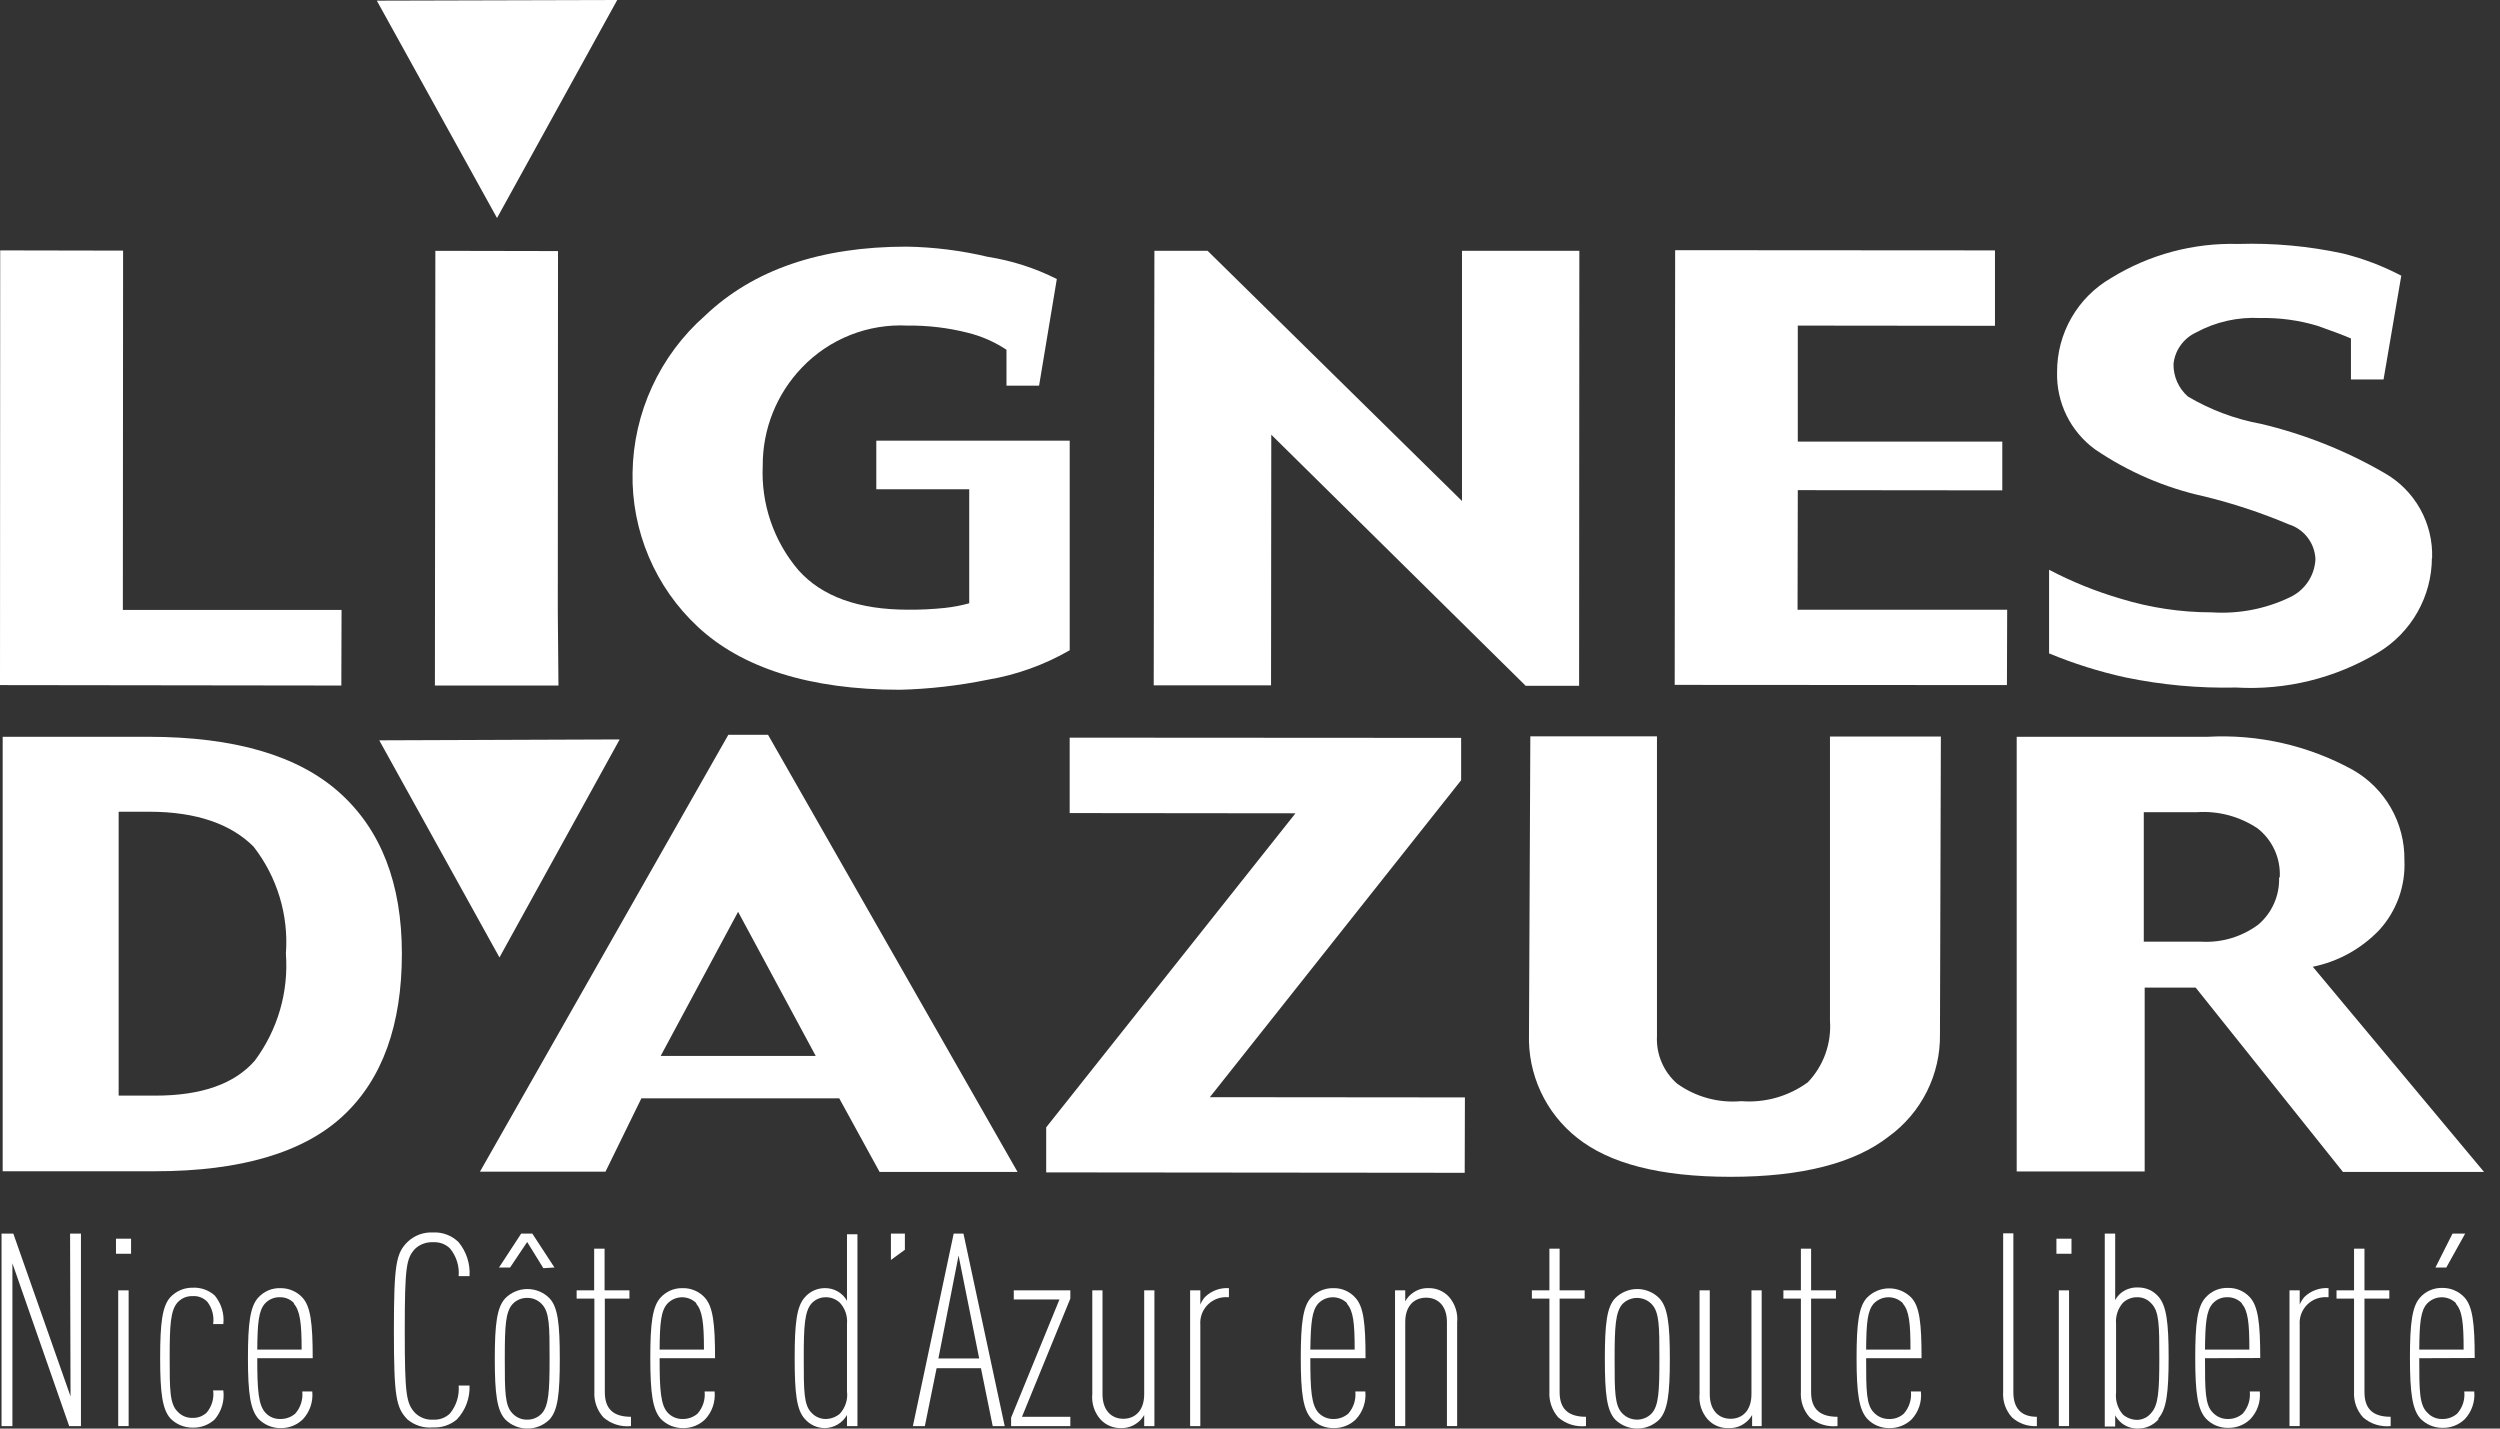
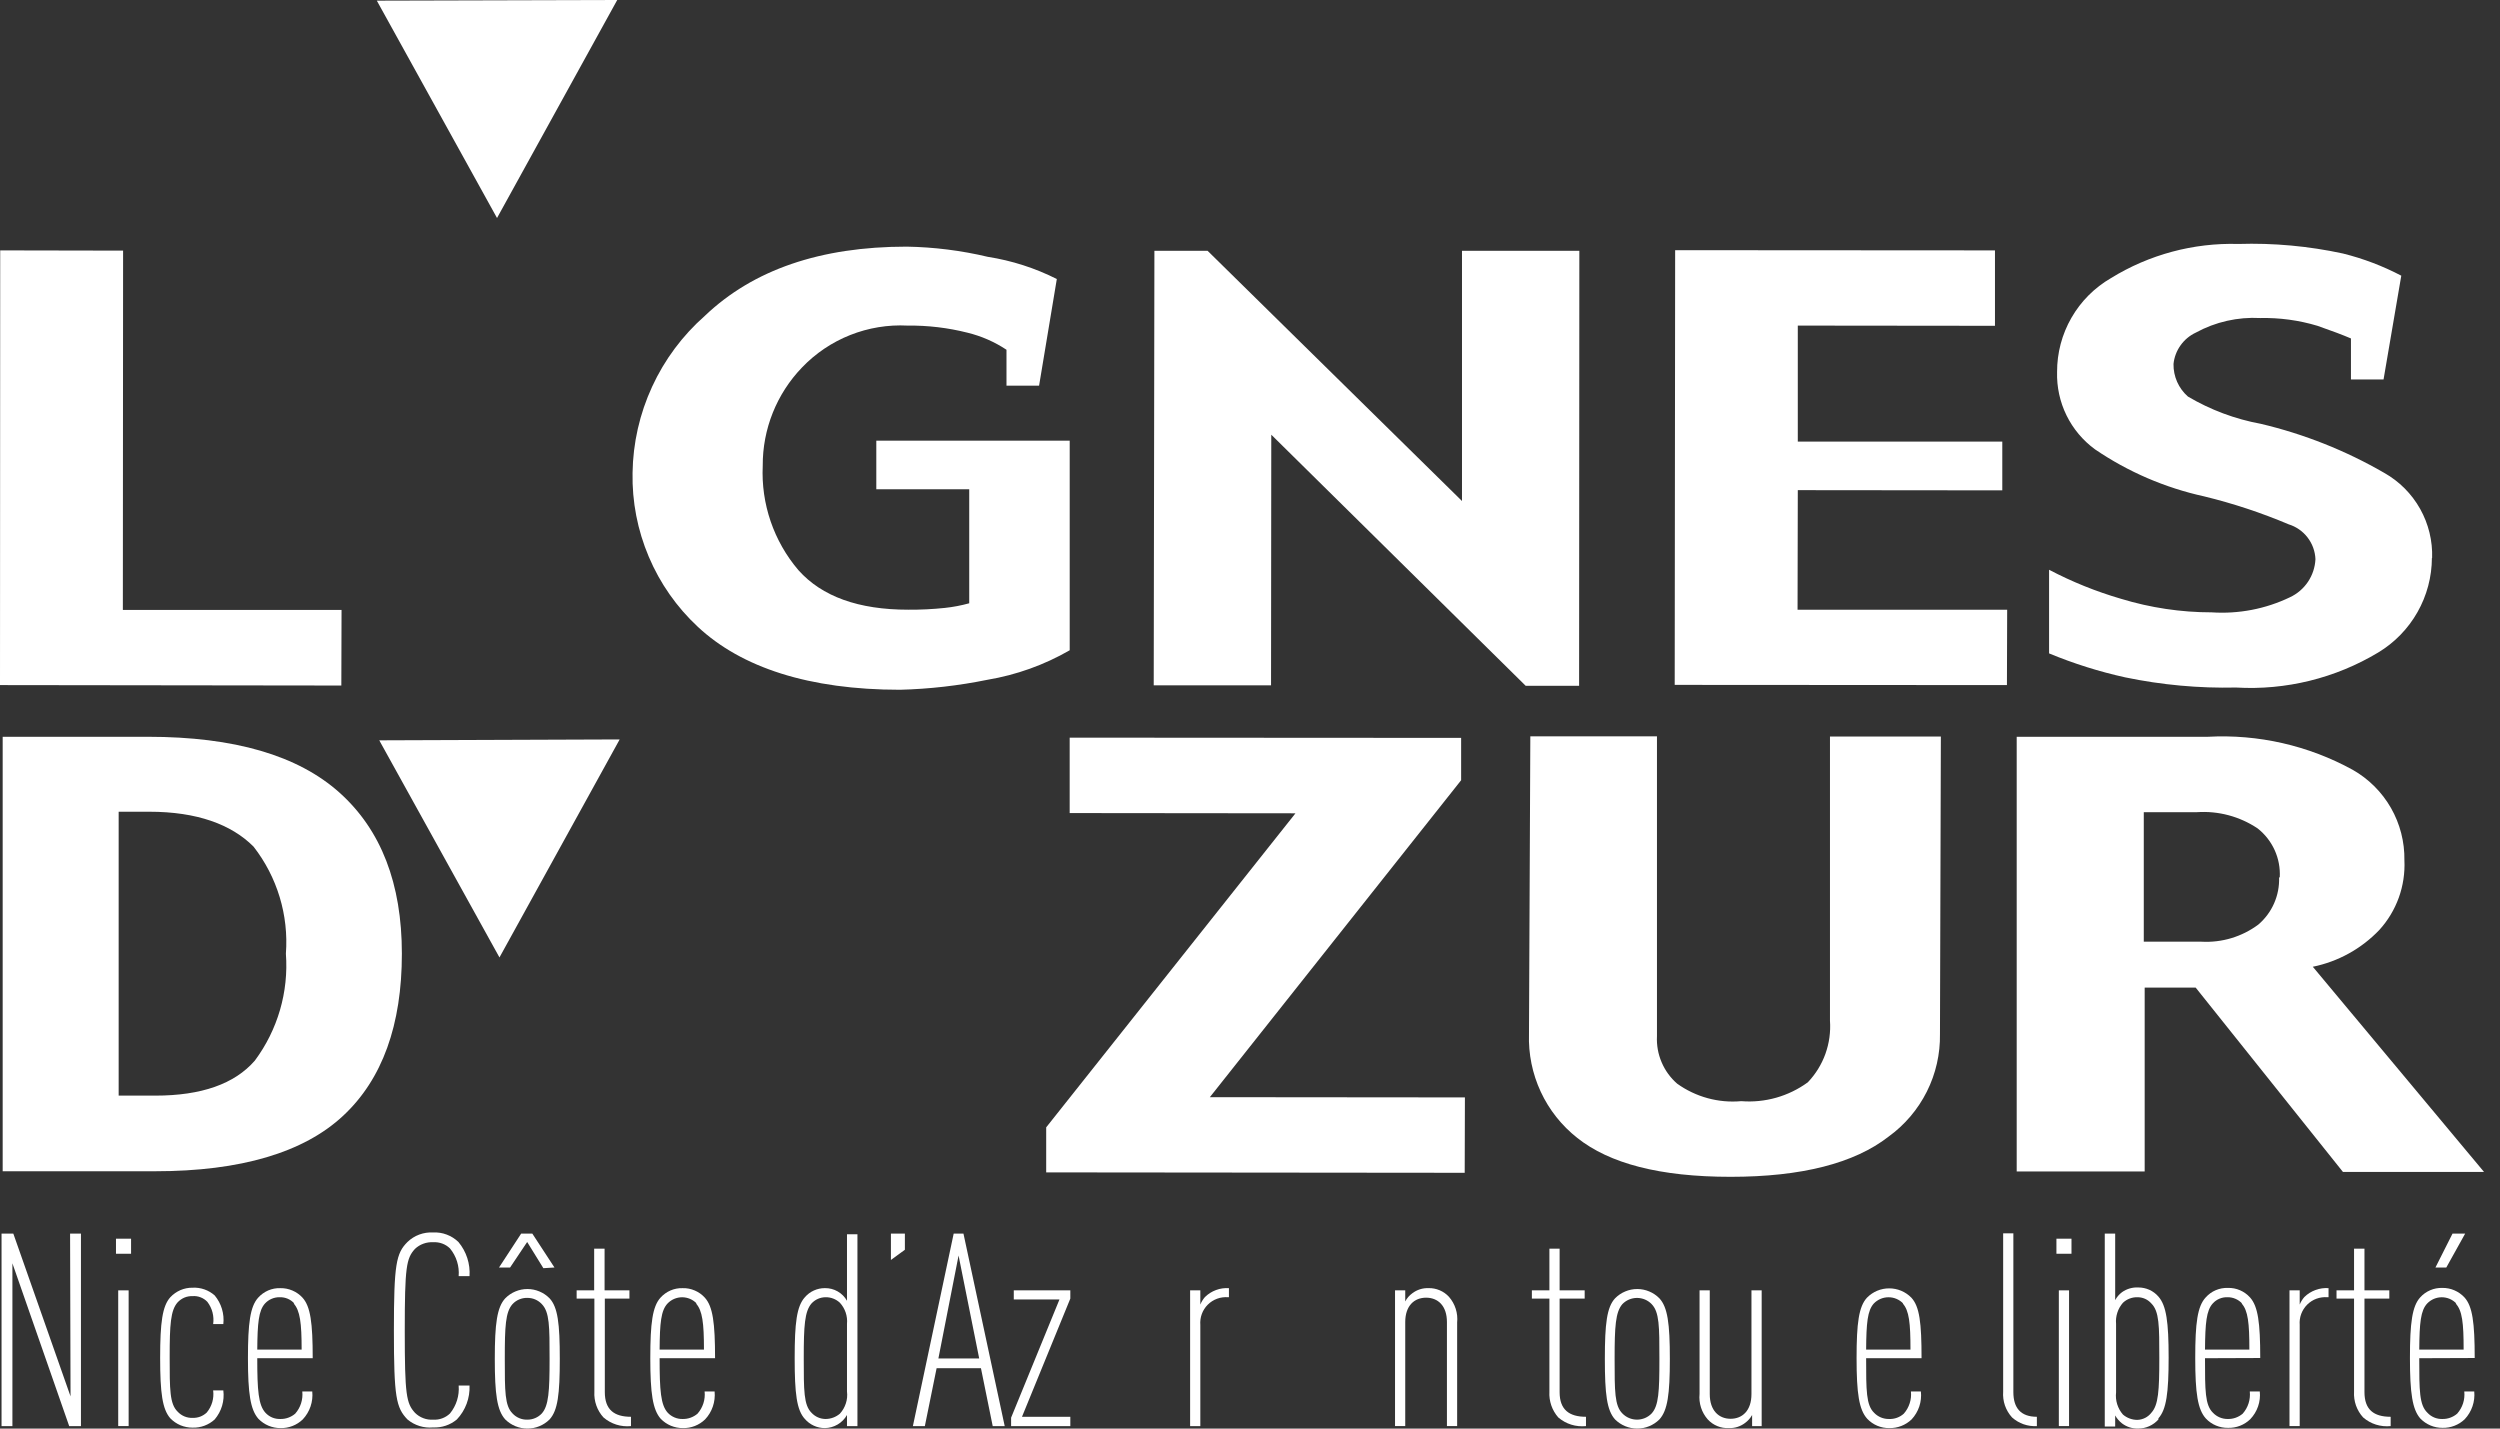
<svg xmlns="http://www.w3.org/2000/svg" width="84" height="48" viewBox="0 0 84 48" fill="none">
  <rect x="0" y="0" width="84" height="48" fill="#333333" stroke="none" />
  <path d="M11.469 23.034L0 23.019L0.007 8.413L4.136 8.421L4.128 20.493H11.476L11.469 23.034Z" fill="white" />
-   <path d="M18.764 23.034H14.613L14.628 8.428L18.749 8.436L18.742 20.508L18.764 23.034Z" fill="white" />
  <path d="M35.942 21.849C35.087 22.342 34.15 22.678 33.177 22.841C32.21 23.038 31.227 23.151 30.241 23.176C27.186 23.176 24.913 22.431 23.445 21.059C22.737 20.4 22.176 19.598 21.799 18.707C21.421 17.816 21.235 16.855 21.254 15.888C21.268 14.888 21.492 13.902 21.911 12.993C22.329 12.084 22.933 11.273 23.683 10.612C25.308 9.062 27.568 8.287 30.464 8.287C31.383 8.303 32.298 8.417 33.192 8.63C33.998 8.756 34.78 9.007 35.509 9.375L34.913 12.959H33.818V11.752C33.417 11.486 32.973 11.292 32.506 11.178C31.849 11.012 31.172 10.932 30.494 10.94C29.837 10.906 29.179 11.014 28.567 11.257C27.955 11.5 27.402 11.872 26.947 12.348C26.094 13.235 25.621 14.419 25.628 15.649C25.568 16.929 25.997 18.184 26.828 19.159C27.618 20.044 28.847 20.486 30.517 20.486C30.927 20.489 31.338 20.469 31.746 20.426C32.023 20.397 32.297 20.344 32.566 20.27V16.439H29.444V14.807H35.942V21.849Z" fill="white" />
  <path d="M53.058 23.042H51.262L42.715 14.606L42.707 23.027H38.765L38.788 8.428H40.576L49.123 16.834V8.428H53.066L53.058 23.042Z" fill="white" />
  <path d="M67.433 23.019L56.27 23.012L56.285 8.406L67.031 8.413V10.947L60.406 10.94V14.837H67.277V16.476L60.406 16.469L60.398 20.486H67.441L67.433 23.019Z" fill="white" />
  <path d="M81.712 18.742C81.71 19.383 81.543 20.012 81.227 20.569C80.911 21.127 80.457 21.593 79.908 21.924C78.471 22.788 76.806 23.199 75.131 23.101C73.88 23.129 72.63 23.014 71.405 22.759C70.531 22.566 69.676 22.297 68.849 21.954V19.144C69.622 19.55 70.433 19.877 71.271 20.121C72.257 20.421 73.281 20.575 74.312 20.575C75.218 20.635 76.124 20.461 76.942 20.068C77.188 19.953 77.398 19.773 77.549 19.547C77.7 19.321 77.787 19.058 77.799 18.787C77.788 18.522 77.695 18.268 77.534 18.059C77.373 17.849 77.15 17.695 76.898 17.617C75.978 17.228 75.028 16.914 74.058 16.678C72.746 16.39 71.502 15.854 70.392 15.098C69.985 14.8 69.656 14.408 69.434 13.955C69.212 13.502 69.104 13.001 69.118 12.497C69.116 11.859 69.282 11.231 69.6 10.678C69.918 10.124 70.376 9.665 70.928 9.345C72.212 8.553 73.699 8.154 75.206 8.197C76.387 8.16 77.568 8.268 78.723 8.518C79.404 8.687 80.062 8.937 80.683 9.263L80.087 12.751H78.992V11.372C78.731 11.26 78.358 11.118 77.866 10.947C77.243 10.76 76.594 10.672 75.944 10.686C75.189 10.645 74.438 10.815 73.775 11.178C73.571 11.274 73.395 11.422 73.265 11.606C73.134 11.79 73.053 12.004 73.03 12.229C73.026 12.436 73.068 12.641 73.151 12.83C73.235 13.019 73.359 13.188 73.514 13.324C74.271 13.772 75.101 14.082 75.966 14.241C77.42 14.585 78.816 15.14 80.109 15.888C80.615 16.173 81.032 16.591 81.316 17.097C81.6 17.603 81.739 18.177 81.719 18.757" fill="white" />
  <path d="M13.503 32.044C13.503 34.436 12.848 36.262 11.528 37.491C10.21 38.721 8.093 39.354 5.217 39.354H0.09V24.756H4.978C7.87 24.756 10.013 25.382 11.409 26.634C12.805 27.886 13.503 29.689 13.503 32.044ZM9.606 32.044C9.703 30.75 9.315 29.467 8.518 28.445C7.773 27.699 6.618 27.274 5.015 27.274H3.987V36.813H5.217C6.767 36.813 7.882 36.421 8.563 35.636C9.331 34.603 9.702 33.328 9.606 32.044Z" fill="white" />
-   <path d="M34.19 39.377H29.554L28.198 36.903H21.551L20.344 39.369H16.126L24.472 24.689H25.806L34.19 39.377ZM27.408 35.479L24.8 30.636L22.199 35.479H27.408Z" fill="white" />
  <path d="M49.214 39.406L35.152 39.392V37.879L43.528 27.327L35.941 27.319V24.785L49.094 24.793V26.216L40.651 36.865L49.221 36.873L49.214 39.406Z" fill="white" />
  <path d="M65.183 34.742C65.194 35.413 65.043 36.078 64.742 36.678C64.441 37.279 63.999 37.798 63.454 38.192C62.307 39.086 60.533 39.541 58.148 39.541C55.764 39.541 54.08 39.093 52.999 38.236C52.473 37.822 52.051 37.29 51.769 36.683C51.487 36.076 51.352 35.411 51.374 34.742L51.419 24.741H55.674V34.816C55.659 35.116 55.712 35.415 55.83 35.691C55.947 35.968 56.126 36.214 56.352 36.411C56.977 36.859 57.741 37.068 58.506 36.999C59.303 37.062 60.096 36.837 60.742 36.366C61.004 36.092 61.206 35.766 61.334 35.409C61.462 35.052 61.514 34.673 61.487 34.294V24.748H65.213L65.183 34.742Z" fill="white" />
  <path d="M83.463 39.377H78.723L73.775 33.184H72.061V39.362H67.761V24.756H74.178C75.874 24.663 77.562 25.048 79.051 25.866C79.587 26.17 80.031 26.613 80.337 27.148C80.642 27.683 80.798 28.29 80.788 28.907C80.808 29.333 80.744 29.759 80.6 30.16C80.455 30.562 80.233 30.931 79.946 31.246C79.344 31.877 78.564 32.309 77.71 32.483L83.463 39.377ZM76.6 29.48C76.617 29.166 76.559 28.852 76.429 28.565C76.299 28.279 76.102 28.027 75.854 27.833C75.255 27.433 74.54 27.241 73.82 27.289H72.031V31.641H73.969C74.653 31.679 75.327 31.476 75.877 31.068C76.106 30.873 76.288 30.629 76.409 30.354C76.53 30.079 76.588 29.781 76.577 29.48" fill="white" />
  <path d="M12.743 24.875L20.821 24.845L16.782 32.17L12.743 24.875Z" fill="white" />
  <path d="M12.661 0.022L20.739 0L16.7 7.325L12.661 0.022Z" fill="white" />
  <path d="M2.325 47.917L0.417 42.447V47.917H0.052V41.448H0.447L2.37 46.918L2.355 41.448H2.72V47.917H2.325Z" fill="white" />
  <path d="M3.897 41.62H4.404V42.126H3.897V41.62ZM3.972 43.356H4.322V47.916H3.972V43.356Z" fill="white" />
  <path d="M7.214 47.693C7.011 47.879 6.744 47.978 6.469 47.969C6.33 47.97 6.192 47.942 6.064 47.889C5.936 47.835 5.82 47.756 5.723 47.656C5.455 47.35 5.381 46.806 5.381 45.621C5.381 44.437 5.455 43.885 5.723 43.587C5.819 43.485 5.934 43.404 6.062 43.348C6.191 43.293 6.329 43.265 6.469 43.267C6.742 43.252 7.01 43.346 7.214 43.527C7.324 43.66 7.407 43.813 7.457 43.978C7.507 44.144 7.523 44.317 7.504 44.489H7.162C7.181 44.358 7.173 44.224 7.14 44.096C7.107 43.968 7.048 43.849 6.968 43.743C6.905 43.676 6.827 43.623 6.74 43.59C6.654 43.556 6.561 43.542 6.469 43.55C6.375 43.547 6.282 43.563 6.196 43.599C6.11 43.636 6.033 43.69 5.969 43.758C5.731 44.027 5.701 44.504 5.701 45.599C5.701 46.694 5.701 47.171 5.969 47.432C6.033 47.501 6.11 47.555 6.196 47.591C6.282 47.627 6.375 47.644 6.469 47.641C6.556 47.644 6.643 47.63 6.725 47.6C6.807 47.569 6.882 47.522 6.946 47.462C7.031 47.36 7.095 47.24 7.132 47.112C7.169 46.984 7.179 46.849 7.162 46.717H7.504C7.526 46.891 7.512 47.067 7.462 47.235C7.412 47.404 7.327 47.559 7.214 47.693Z" fill="white" />
  <path d="M8.644 45.636C8.644 46.724 8.682 47.209 8.92 47.47C8.983 47.538 9.061 47.593 9.147 47.629C9.233 47.664 9.326 47.681 9.419 47.678C9.602 47.682 9.78 47.618 9.919 47.499C10.008 47.398 10.075 47.28 10.116 47.152C10.157 47.023 10.171 46.888 10.157 46.754H10.492C10.509 46.925 10.489 47.096 10.434 47.258C10.379 47.42 10.289 47.569 10.172 47.693C10.073 47.788 9.956 47.863 9.828 47.913C9.7 47.963 9.564 47.987 9.427 47.984C9.288 47.985 9.15 47.957 9.022 47.904C8.894 47.85 8.778 47.771 8.682 47.671C8.413 47.365 8.331 46.821 8.331 45.636C8.331 44.452 8.406 43.9 8.674 43.602C8.767 43.498 8.883 43.415 9.011 43.359C9.14 43.304 9.279 43.277 9.419 43.282C9.559 43.279 9.698 43.307 9.826 43.362C9.955 43.417 10.07 43.499 10.165 43.602C10.433 43.9 10.507 44.444 10.507 45.636H8.644ZM9.889 43.796C9.827 43.727 9.751 43.673 9.666 43.637C9.581 43.601 9.489 43.584 9.397 43.587C9.305 43.585 9.214 43.603 9.129 43.639C9.044 43.675 8.968 43.728 8.905 43.796C8.689 44.034 8.652 44.452 8.644 45.346H10.135C10.135 44.452 10.082 44.034 9.866 43.796" fill="white" />
  <path d="M15.351 47.693C15.129 47.88 14.844 47.975 14.554 47.962C14.399 47.976 14.243 47.96 14.095 47.914C13.947 47.868 13.809 47.793 13.69 47.693C13.31 47.298 13.235 46.948 13.235 44.712C13.235 42.477 13.31 42.112 13.69 41.732C13.804 41.621 13.94 41.536 14.088 41.481C14.237 41.426 14.396 41.402 14.554 41.411C14.71 41.403 14.866 41.427 15.012 41.483C15.159 41.538 15.292 41.623 15.404 41.732C15.671 42.052 15.804 42.463 15.776 42.879H15.411C15.439 42.543 15.335 42.209 15.12 41.948C15.046 41.875 14.957 41.819 14.859 41.783C14.762 41.748 14.658 41.732 14.554 41.739C14.442 41.733 14.331 41.749 14.226 41.788C14.12 41.826 14.024 41.886 13.943 41.963C13.652 42.283 13.6 42.566 13.6 44.72C13.6 46.873 13.652 47.149 13.943 47.47C14.023 47.55 14.118 47.611 14.224 47.651C14.329 47.691 14.442 47.708 14.554 47.701C14.658 47.707 14.762 47.692 14.859 47.656C14.957 47.62 15.046 47.564 15.12 47.492C15.335 47.228 15.439 46.892 15.411 46.553H15.776C15.785 46.762 15.752 46.97 15.679 47.166C15.606 47.362 15.495 47.541 15.351 47.693Z" fill="white" />
  <path d="M18.466 47.693C18.268 47.89 18 48 17.721 48C17.442 48 17.174 47.89 16.976 47.693C16.7 47.388 16.625 46.843 16.625 45.659C16.625 44.474 16.7 43.922 16.976 43.624C17.073 43.525 17.189 43.446 17.317 43.393C17.445 43.339 17.582 43.311 17.721 43.311C17.86 43.311 17.997 43.339 18.125 43.393C18.253 43.446 18.369 43.525 18.466 43.624C18.742 43.922 18.809 44.466 18.809 45.659C18.809 46.851 18.742 47.388 18.466 47.693ZM18.257 42.611L17.713 41.731L17.139 42.588H16.767L17.512 41.448H17.885L18.63 42.588L18.257 42.611ZM18.205 43.818C18.142 43.751 18.066 43.697 17.981 43.661C17.897 43.625 17.805 43.608 17.713 43.609C17.621 43.607 17.53 43.625 17.445 43.661C17.36 43.697 17.284 43.75 17.221 43.818C16.983 44.086 16.961 44.563 16.961 45.659C16.961 46.754 16.961 47.231 17.221 47.492C17.284 47.56 17.36 47.613 17.445 47.649C17.53 47.685 17.621 47.703 17.713 47.7C17.805 47.702 17.897 47.684 17.981 47.648C18.066 47.613 18.142 47.559 18.205 47.492C18.436 47.231 18.466 46.747 18.466 45.659C18.466 44.571 18.466 44.086 18.205 43.818Z" fill="white" />
  <path d="M20.277 47.626C20.171 47.51 20.089 47.373 20.037 47.225C19.984 47.076 19.962 46.919 19.971 46.761V43.632H19.375V43.356H19.964V41.955H20.314V43.356H21.149V43.632H20.322V46.776C20.322 47.365 20.635 47.604 21.201 47.604V47.917C21.035 47.934 20.868 47.917 20.709 47.867C20.55 47.817 20.403 47.735 20.277 47.626Z" fill="white" />
  <path d="M22.163 45.636C22.163 46.724 22.2 47.209 22.438 47.47C22.502 47.538 22.58 47.591 22.666 47.627C22.752 47.663 22.844 47.681 22.938 47.678C23.12 47.682 23.298 47.618 23.437 47.499C23.526 47.398 23.593 47.28 23.634 47.152C23.675 47.023 23.689 46.888 23.675 46.754H24.011C24.027 46.925 24.007 47.096 23.952 47.258C23.897 47.42 23.808 47.569 23.69 47.693C23.591 47.788 23.474 47.863 23.347 47.913C23.219 47.963 23.082 47.987 22.945 47.984C22.806 47.985 22.669 47.957 22.54 47.904C22.412 47.85 22.297 47.771 22.2 47.671C21.932 47.365 21.85 46.821 21.85 45.636C21.85 44.452 21.924 43.9 22.192 43.602C22.286 43.498 22.401 43.415 22.53 43.359C22.658 43.304 22.797 43.277 22.938 43.282C23.078 43.278 23.216 43.305 23.345 43.361C23.474 43.416 23.589 43.498 23.683 43.602C23.951 43.9 24.026 44.444 24.026 45.636H22.163ZM23.407 43.796C23.344 43.73 23.268 43.678 23.184 43.642C23.1 43.607 23.01 43.588 22.919 43.588C22.828 43.588 22.738 43.607 22.654 43.642C22.57 43.678 22.494 43.73 22.431 43.796C22.207 44.034 22.17 44.452 22.163 45.346H23.653C23.653 44.452 23.601 44.034 23.385 43.796" fill="white" />
  <path d="M28.459 47.917V47.544C28.384 47.676 28.276 47.786 28.145 47.863C28.015 47.94 27.866 47.982 27.714 47.984C27.587 47.984 27.461 47.957 27.346 47.904C27.23 47.851 27.127 47.774 27.044 47.678C26.768 47.38 26.701 46.821 26.701 45.636C26.701 44.451 26.768 43.892 27.044 43.587C27.127 43.49 27.23 43.413 27.345 43.361C27.461 43.308 27.587 43.281 27.714 43.281C27.865 43.278 28.014 43.316 28.145 43.391C28.277 43.466 28.385 43.575 28.459 43.706V41.471H28.81V47.917H28.459ZM28.459 44.481C28.471 44.353 28.456 44.224 28.415 44.102C28.374 43.98 28.308 43.868 28.221 43.773C28.092 43.652 27.921 43.585 27.744 43.587C27.654 43.587 27.566 43.605 27.484 43.641C27.402 43.677 27.328 43.73 27.267 43.796C27.036 44.064 27.006 44.541 27.006 45.636C27.006 46.732 27.006 47.209 27.267 47.469C27.328 47.535 27.402 47.588 27.484 47.624C27.566 47.66 27.654 47.678 27.744 47.678C27.919 47.676 28.088 47.613 28.221 47.499C28.312 47.4 28.38 47.281 28.421 47.153C28.463 47.024 28.476 46.888 28.459 46.754V44.481Z" fill="white" />
  <path d="M29.935 42.335V41.448H30.404V41.992L29.935 42.335Z" fill="white" />
  <path d="M33.355 47.917L32.96 45.972H31.47L31.075 47.917H30.673L32.044 41.448H32.372L33.758 47.917H33.355ZM32.208 42.186L31.53 45.644H32.901L32.208 42.186Z" fill="white" />
  <path d="M33.973 47.917V47.634L35.598 43.662H34.063V43.356H35.963V43.632L34.339 47.604H35.963V47.917H33.973Z" fill="white" />
-   <path d="M38.445 47.917V47.544C38.386 47.65 38.304 47.741 38.206 47.812C38.05 47.929 37.858 47.99 37.663 47.984C37.534 47.986 37.407 47.962 37.289 47.912C37.17 47.862 37.064 47.787 36.977 47.693C36.874 47.577 36.797 47.441 36.75 47.294C36.702 47.146 36.686 46.99 36.701 46.836V43.356H37.044V46.844C37.044 47.395 37.349 47.671 37.745 47.671C38.139 47.671 38.445 47.395 38.445 46.844V43.356H38.788V47.917H38.445Z" fill="white" />
  <path d="M41.262 43.587C41.137 43.577 41.012 43.594 40.894 43.637C40.776 43.681 40.669 43.749 40.581 43.837C40.492 43.926 40.424 44.033 40.381 44.15C40.338 44.268 40.321 44.394 40.331 44.519V47.917H39.988V43.356H40.331V43.833C40.369 43.74 40.422 43.655 40.487 43.58C40.593 43.476 40.719 43.396 40.858 43.345C40.996 43.293 41.144 43.272 41.292 43.282V43.587H41.262Z" fill="white" />
-   <path d="M44.027 45.636C44.027 46.724 44.064 47.209 44.303 47.47C44.367 47.537 44.444 47.59 44.53 47.626C44.616 47.662 44.709 47.68 44.802 47.678C44.984 47.682 45.162 47.618 45.301 47.499C45.39 47.398 45.457 47.28 45.498 47.152C45.539 47.023 45.553 46.888 45.539 46.754H45.875C45.892 46.925 45.871 47.096 45.816 47.258C45.761 47.42 45.672 47.569 45.554 47.693C45.456 47.789 45.339 47.863 45.211 47.913C45.083 47.963 44.947 47.987 44.809 47.984C44.67 47.986 44.532 47.96 44.404 47.906C44.275 47.852 44.16 47.772 44.064 47.671C43.788 47.365 43.706 46.821 43.706 45.636C43.706 44.452 43.781 43.9 44.049 43.602C44.144 43.499 44.259 43.417 44.387 43.362C44.516 43.307 44.654 43.279 44.794 43.282C44.934 43.277 45.074 43.304 45.202 43.359C45.331 43.415 45.446 43.498 45.539 43.602C45.815 43.9 45.882 44.444 45.882 45.636H44.027ZM45.271 43.796C45.208 43.73 45.132 43.678 45.048 43.642C44.964 43.607 44.874 43.588 44.783 43.588C44.692 43.588 44.602 43.607 44.518 43.642C44.434 43.678 44.358 43.73 44.295 43.796C44.079 44.034 44.042 44.452 44.027 45.346H45.517C45.517 44.452 45.472 44.034 45.249 43.796" fill="white" />
  <path d="M48.617 47.916V44.422C48.617 43.87 48.312 43.602 47.917 43.602C47.522 43.602 47.216 43.87 47.216 44.422V47.916H46.873V43.356H47.216V43.728C47.273 43.619 47.355 43.525 47.455 43.453C47.611 43.335 47.803 43.274 47.999 43.281C48.127 43.278 48.255 43.303 48.373 43.353C48.491 43.403 48.597 43.477 48.684 43.572C48.787 43.689 48.865 43.827 48.912 43.975C48.96 44.124 48.976 44.281 48.96 44.436V47.916H48.617Z" fill="white" />
  <path d="M52.358 47.626C52.149 47.388 52.042 47.078 52.06 46.761V43.632H51.471V43.356H52.06V41.955H52.403V43.356H53.245V43.632H52.403V46.776C52.403 47.365 52.723 47.604 53.289 47.604V47.917C53.123 47.934 52.954 47.918 52.794 47.868C52.633 47.818 52.485 47.735 52.358 47.626Z" fill="white" />
  <path d="M55.756 47.693C55.558 47.89 55.29 48 55.011 48C54.732 48 54.464 47.89 54.266 47.693C53.99 47.388 53.923 46.844 53.923 45.659C53.923 44.474 53.99 43.922 54.266 43.624C54.363 43.525 54.479 43.446 54.607 43.393C54.735 43.339 54.872 43.311 55.011 43.311C55.15 43.311 55.287 43.339 55.415 43.393C55.543 43.446 55.659 43.525 55.756 43.624C56.032 43.922 56.107 44.466 56.107 45.659C56.107 46.851 56.032 47.388 55.756 47.693ZM55.495 43.818C55.432 43.752 55.355 43.7 55.271 43.664C55.186 43.629 55.095 43.61 55.004 43.61C54.912 43.61 54.821 43.629 54.737 43.664C54.652 43.7 54.576 43.752 54.512 43.818C54.281 44.086 54.251 44.563 54.251 45.659C54.251 46.754 54.251 47.231 54.512 47.492C54.576 47.558 54.652 47.61 54.737 47.646C54.821 47.681 54.912 47.7 55.004 47.7C55.095 47.7 55.186 47.681 55.271 47.646C55.355 47.61 55.432 47.558 55.495 47.492C55.734 47.231 55.756 46.747 55.756 45.659C55.756 44.571 55.756 44.086 55.495 43.818Z" fill="white" />
  <path d="M58.871 47.917V47.544C58.812 47.65 58.731 47.741 58.633 47.812C58.477 47.931 58.285 47.991 58.089 47.984C57.957 47.99 57.825 47.968 57.703 47.917C57.58 47.867 57.471 47.791 57.381 47.693C57.279 47.577 57.201 47.441 57.154 47.294C57.106 47.146 57.09 46.99 57.105 46.836V43.356H57.448V46.844C57.448 47.395 57.754 47.671 58.148 47.671C58.544 47.671 58.849 47.395 58.849 46.844V43.356H59.192V47.917H58.871Z" fill="white" />
-   <path d="M60.808 47.626C60.703 47.509 60.623 47.373 60.571 47.224C60.52 47.076 60.499 46.918 60.51 46.761V43.632H59.922V43.356H60.51V41.955H60.853V43.356H61.688V43.632H60.853V46.776C60.853 47.365 61.174 47.604 61.74 47.604V47.917C61.573 47.935 61.404 47.918 61.244 47.868C61.084 47.818 60.935 47.736 60.808 47.626Z" fill="white" />
  <path d="M62.702 45.636C62.702 46.724 62.702 47.209 62.97 47.469C63.034 47.537 63.112 47.59 63.198 47.626C63.284 47.662 63.376 47.679 63.469 47.678C63.653 47.686 63.832 47.622 63.968 47.499C64.057 47.398 64.124 47.28 64.165 47.152C64.207 47.023 64.221 46.888 64.207 46.754H64.542C64.56 46.924 64.542 47.096 64.488 47.258C64.434 47.419 64.346 47.568 64.229 47.693C64.029 47.884 63.761 47.989 63.484 47.984C63.345 47.986 63.207 47.96 63.078 47.906C62.95 47.852 62.834 47.772 62.739 47.671C62.463 47.365 62.381 46.821 62.381 45.636C62.381 44.451 62.456 43.9 62.731 43.602C62.828 43.503 62.944 43.424 63.072 43.37C63.2 43.316 63.338 43.289 63.477 43.289C63.615 43.289 63.753 43.316 63.881 43.37C64.009 43.424 64.125 43.503 64.222 43.602C64.498 43.9 64.564 44.444 64.564 45.636H62.702ZM63.946 43.796C63.882 43.73 63.806 43.678 63.721 43.642C63.637 43.606 63.546 43.588 63.454 43.588C63.362 43.588 63.272 43.606 63.187 43.642C63.103 43.678 63.026 43.73 62.962 43.796C62.746 44.034 62.709 44.451 62.702 45.346H64.192C64.192 44.451 64.147 44.034 63.931 43.796" fill="white" />
  <path d="M67.605 47.626C67.499 47.51 67.418 47.373 67.366 47.224C67.315 47.076 67.295 46.918 67.306 46.762V41.441H67.649V46.776C67.649 47.313 67.903 47.604 68.439 47.604V47.917C68.288 47.926 68.136 47.905 67.993 47.855C67.85 47.805 67.718 47.727 67.605 47.626Z" fill="white" />
  <path d="M69.096 41.62H69.602V42.126H69.096V41.62ZM69.177 43.356H69.52V47.916H69.177V43.356Z" fill="white" />
  <path d="M72.523 47.693C72.438 47.789 72.334 47.866 72.217 47.919C72.1 47.972 71.973 47.999 71.845 47.999C71.649 48.006 71.457 47.945 71.301 47.827C71.207 47.754 71.129 47.663 71.07 47.559V47.931H70.72V41.448H71.07V43.684C71.126 43.579 71.205 43.487 71.301 43.416C71.46 43.304 71.651 43.249 71.845 43.259C71.973 43.258 72.1 43.285 72.218 43.337C72.335 43.39 72.439 43.468 72.523 43.565C72.791 43.87 72.866 44.422 72.866 45.614C72.866 46.806 72.791 47.358 72.523 47.656V47.693ZM72.285 43.796C72.226 43.729 72.154 43.676 72.073 43.64C71.992 43.604 71.904 43.586 71.815 43.587C71.635 43.583 71.462 43.65 71.331 43.773C71.246 43.87 71.182 43.982 71.143 44.104C71.103 44.225 71.088 44.354 71.1 44.481V46.784C71.085 46.917 71.097 47.053 71.137 47.181C71.177 47.309 71.243 47.428 71.331 47.529C71.466 47.645 71.638 47.708 71.815 47.708C71.906 47.705 71.995 47.682 72.077 47.641C72.158 47.6 72.229 47.541 72.285 47.469C72.523 47.209 72.553 46.724 72.553 45.636C72.553 44.548 72.553 44.064 72.285 43.796Z" fill="white" />
  <path d="M74.088 45.636C74.088 46.724 74.088 47.209 74.356 47.469C74.421 47.537 74.498 47.59 74.584 47.626C74.67 47.662 74.763 47.679 74.856 47.678C75.038 47.682 75.216 47.618 75.355 47.499C75.444 47.398 75.511 47.28 75.552 47.152C75.593 47.023 75.607 46.888 75.593 46.754H75.929C75.946 46.923 75.927 47.094 75.871 47.255C75.816 47.416 75.726 47.563 75.608 47.686C75.51 47.781 75.393 47.856 75.265 47.906C75.137 47.956 75 47.98 74.863 47.976C74.724 47.979 74.586 47.952 74.457 47.898C74.329 47.845 74.213 47.764 74.118 47.663C73.842 47.358 73.76 46.814 73.76 45.629C73.76 44.444 73.835 43.892 74.111 43.594C74.204 43.489 74.319 43.406 74.447 43.351C74.576 43.296 74.716 43.269 74.856 43.274C74.996 43.27 75.135 43.296 75.264 43.352C75.392 43.407 75.507 43.49 75.601 43.594C75.869 43.892 75.944 44.437 75.944 45.629L74.088 45.636ZM75.333 43.796C75.27 43.728 75.194 43.675 75.109 43.639C75.024 43.603 74.933 43.585 74.841 43.587C74.749 43.584 74.657 43.601 74.572 43.637C74.487 43.673 74.411 43.727 74.349 43.796C74.133 44.034 74.096 44.451 74.088 45.346H75.579C75.579 44.451 75.534 44.034 75.318 43.796" fill="white" />
  <path d="M78.201 43.587C78.077 43.577 77.951 43.594 77.833 43.637C77.716 43.68 77.609 43.749 77.52 43.837C77.432 43.926 77.364 44.033 77.32 44.15C77.277 44.268 77.26 44.394 77.27 44.518V47.916H76.927V43.356H77.27V43.833C77.308 43.74 77.361 43.655 77.427 43.579C77.533 43.475 77.661 43.395 77.801 43.344C77.941 43.292 78.09 43.271 78.239 43.281V43.587H78.201Z" fill="white" />
  <path d="M79.402 47.626C79.295 47.51 79.214 47.373 79.161 47.225C79.109 47.076 79.087 46.919 79.096 46.761V43.632H78.507V43.356H79.096V41.955H79.446V43.356H80.281V43.632H79.446V46.776C79.446 47.365 79.759 47.604 80.326 47.604V47.917C80.16 47.934 79.992 47.917 79.833 47.867C79.674 47.817 79.527 47.735 79.402 47.626Z" fill="white" />
  <path d="M81.287 45.636C81.287 46.724 81.287 47.209 81.563 47.469C81.626 47.538 81.704 47.592 81.79 47.628C81.876 47.664 81.969 47.681 82.062 47.678C82.245 47.682 82.422 47.618 82.561 47.499C82.65 47.398 82.718 47.28 82.759 47.152C82.8 47.023 82.814 46.888 82.8 46.754H83.135C83.151 46.923 83.13 47.094 83.075 47.254C83.02 47.415 82.931 47.562 82.815 47.686C82.716 47.781 82.599 47.855 82.471 47.905C82.343 47.955 82.207 47.979 82.07 47.976C81.931 47.977 81.793 47.95 81.665 47.896C81.537 47.842 81.421 47.763 81.324 47.663C81.056 47.358 80.974 46.814 80.974 45.629C80.974 44.444 81.049 43.892 81.317 43.594C81.41 43.49 81.525 43.407 81.654 43.352C81.783 43.296 81.922 43.27 82.062 43.274C82.202 43.272 82.341 43.299 82.469 43.355C82.597 43.41 82.713 43.492 82.807 43.594C83.076 43.892 83.15 44.437 83.15 45.629L81.287 45.636ZM82.532 43.796C82.468 43.73 82.392 43.678 82.309 43.642C82.225 43.607 82.135 43.588 82.043 43.588C81.952 43.588 81.862 43.607 81.778 43.642C81.695 43.678 81.619 43.73 81.555 43.796C81.332 44.034 81.295 44.451 81.287 45.346H82.778C82.778 44.451 82.733 44.034 82.509 43.796H82.532ZM82.196 42.588H81.831L82.405 41.448H82.83L82.196 42.588Z" fill="white" />
</svg>